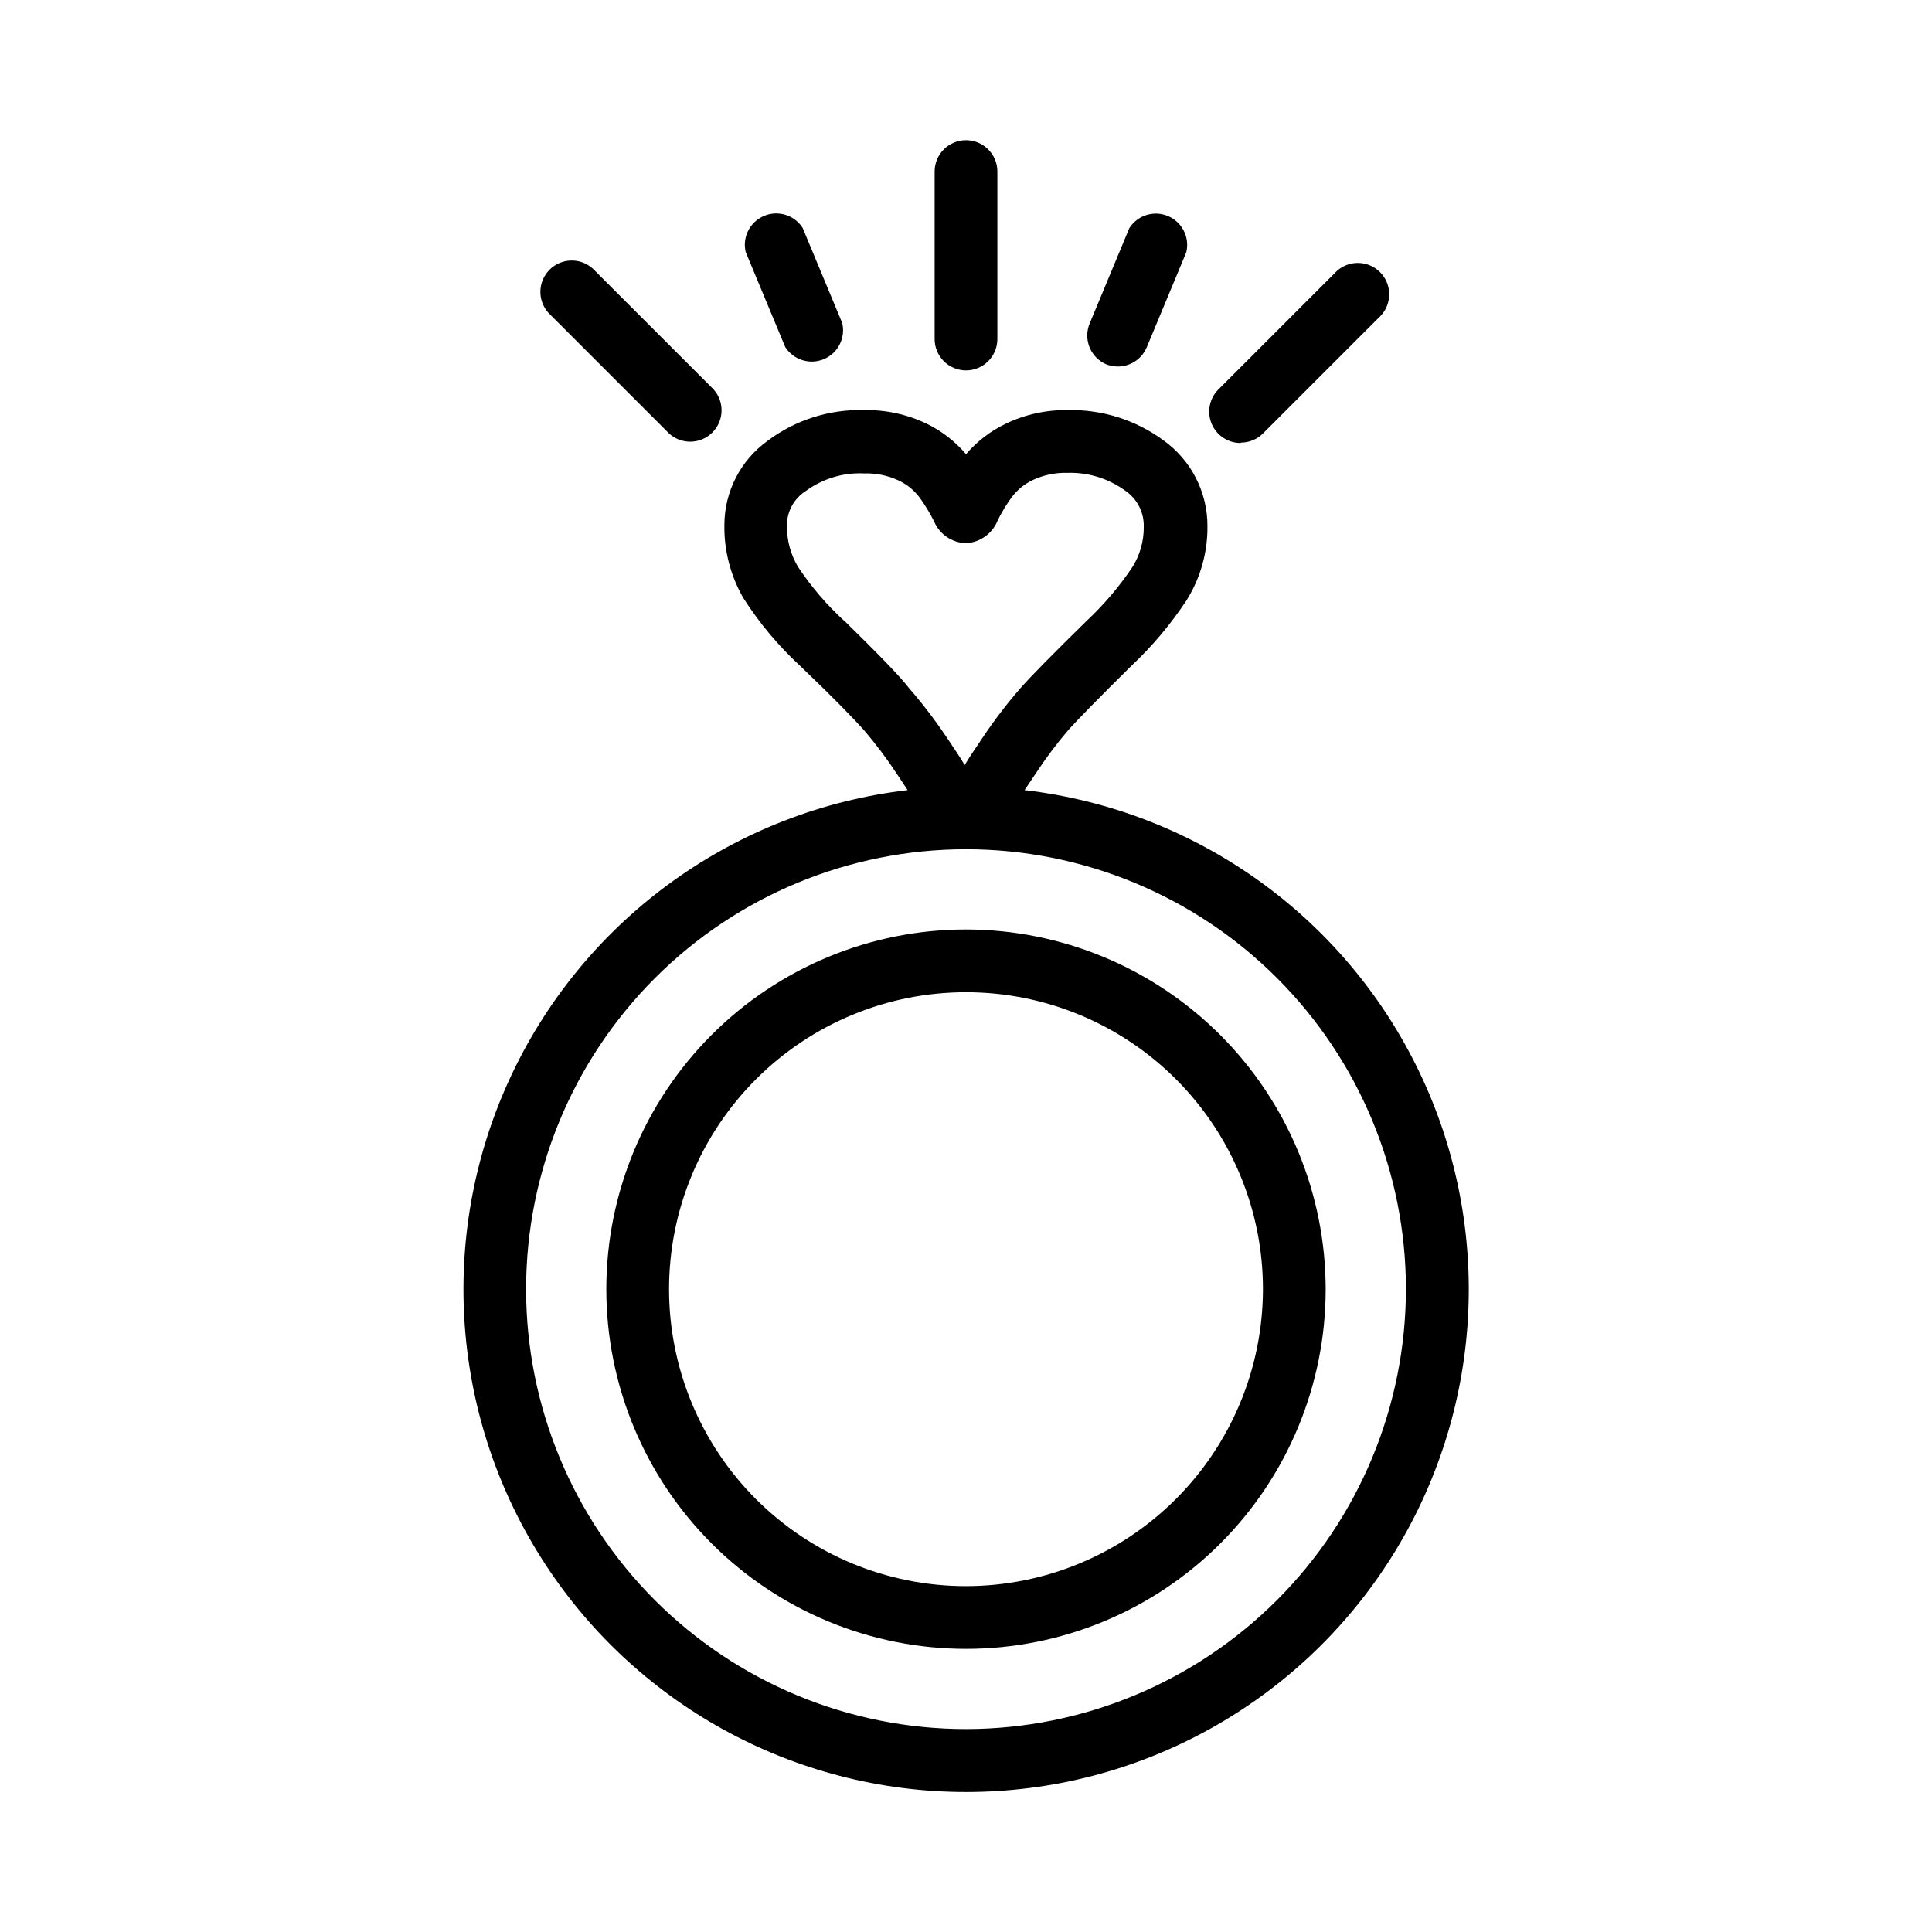
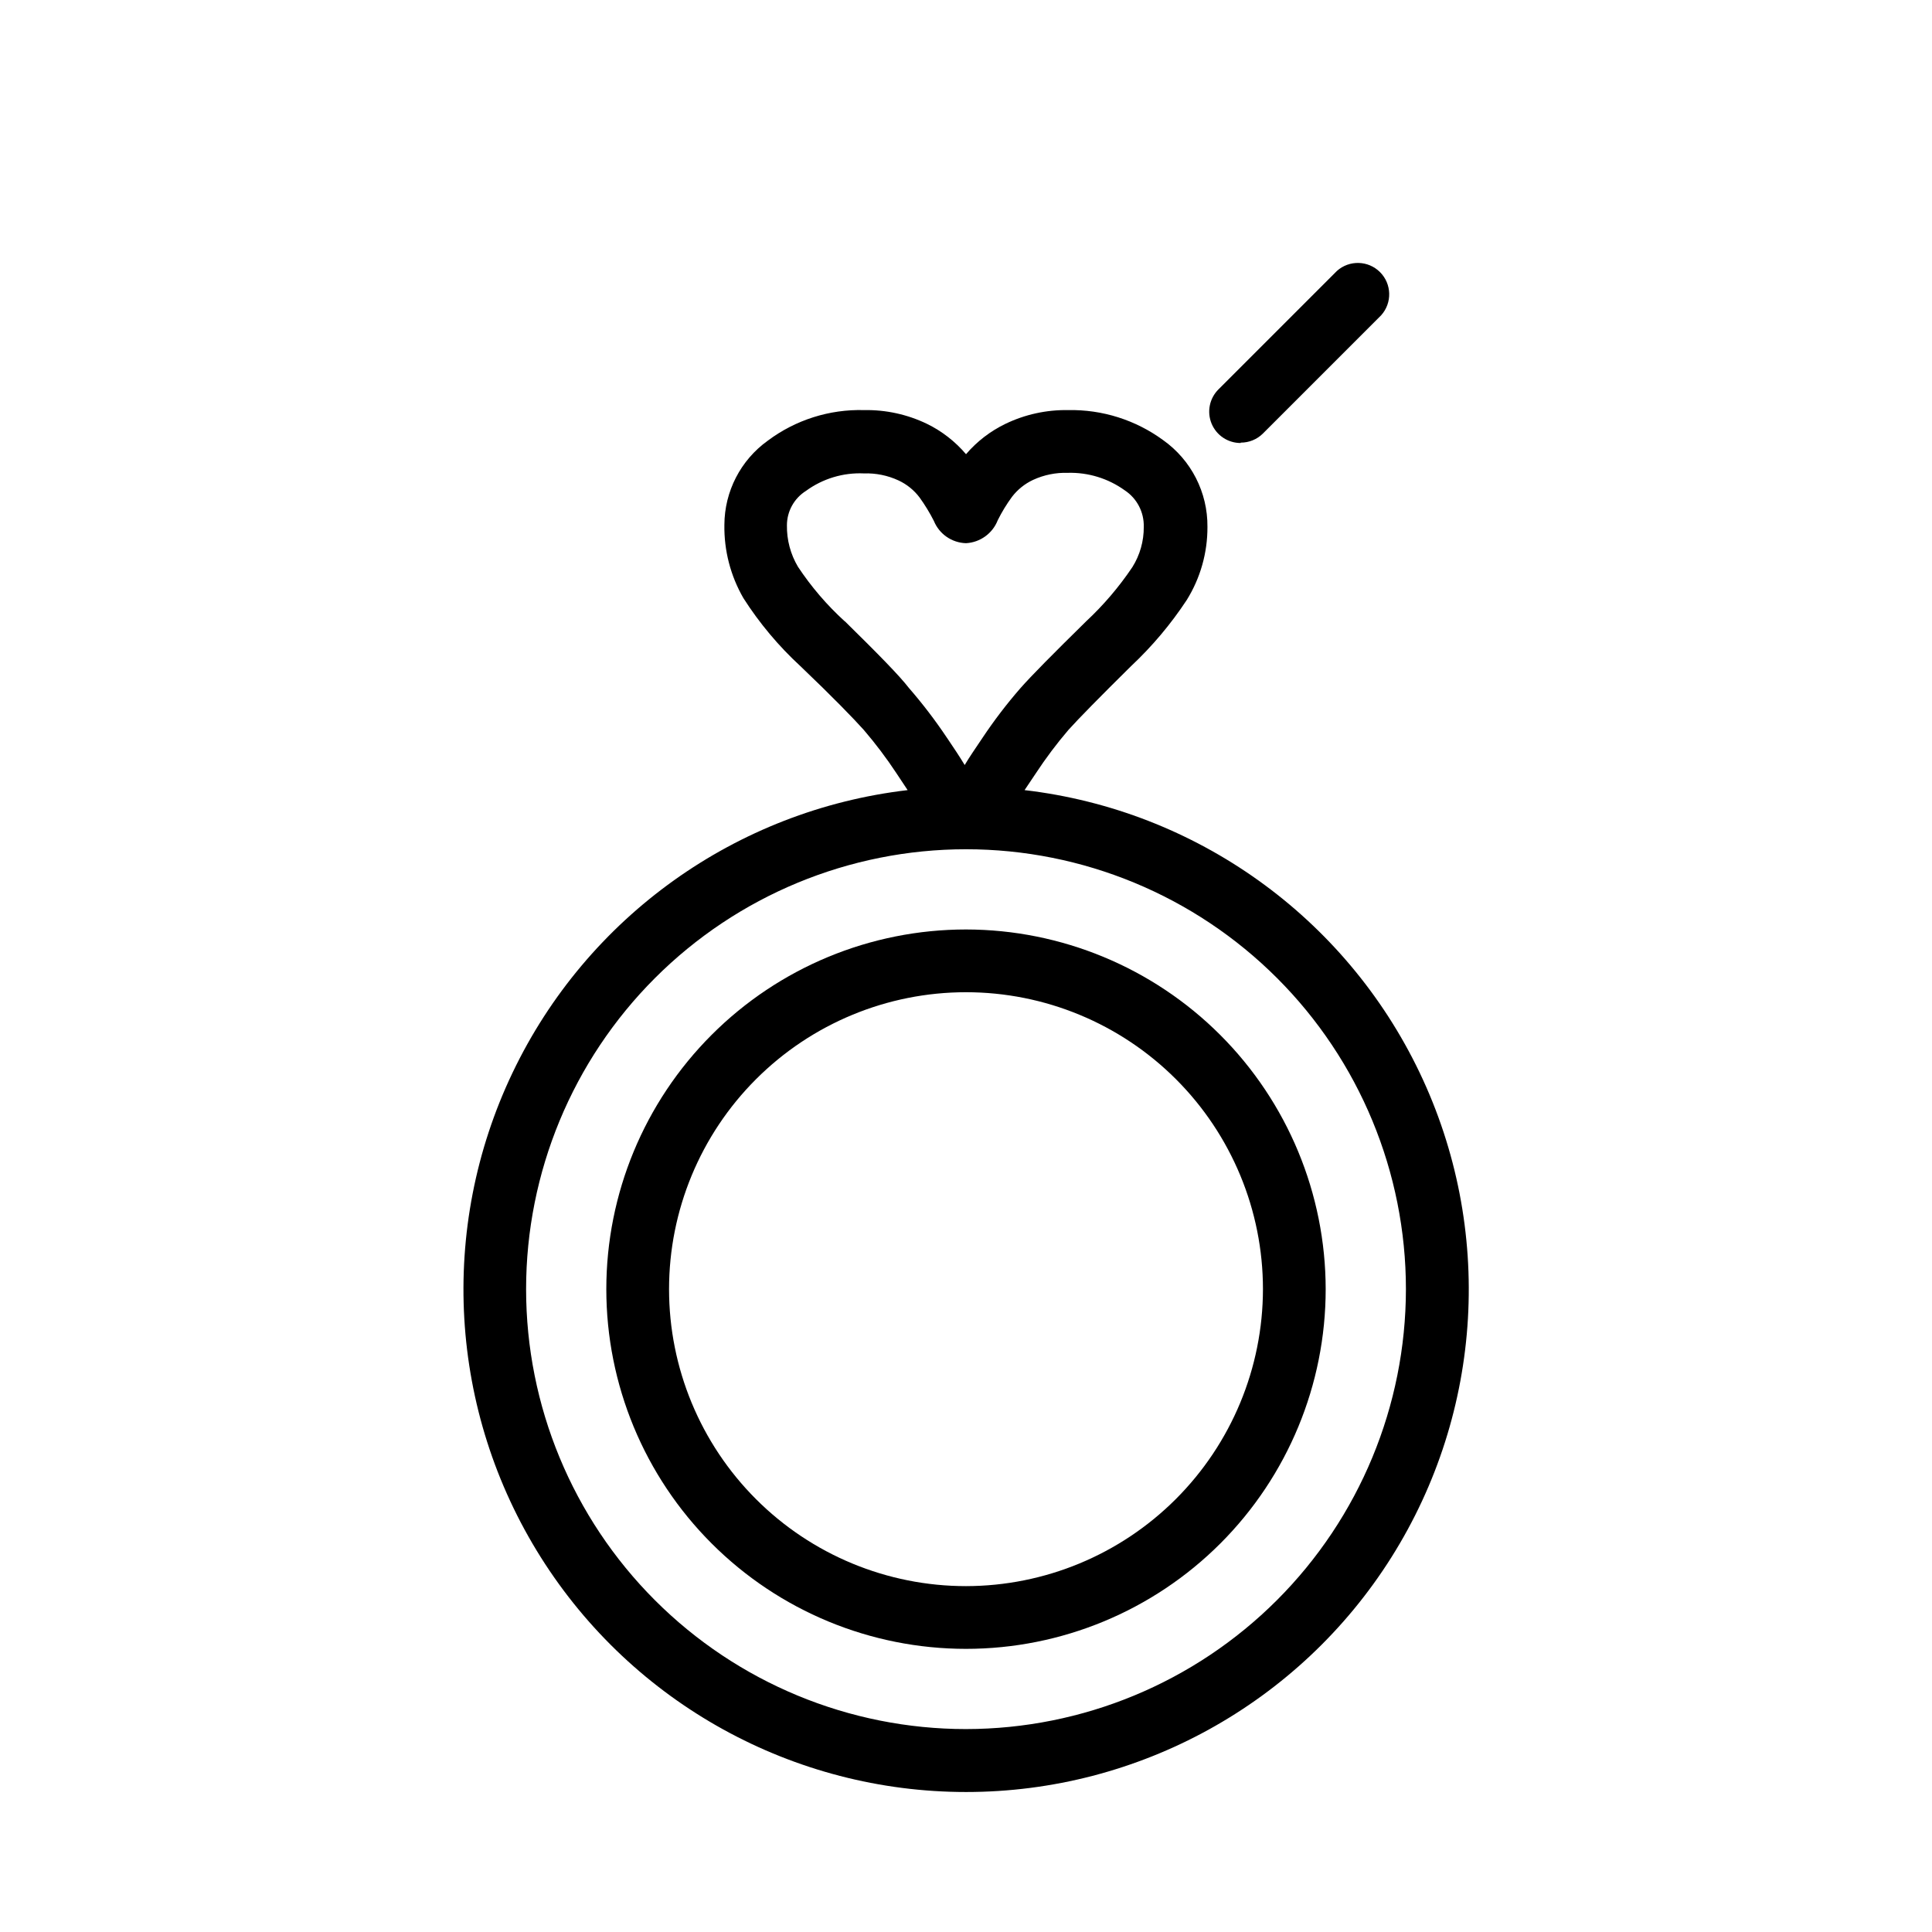
<svg xmlns="http://www.w3.org/2000/svg" fill="#000000" width="800px" height="800px" version="1.1" viewBox="144 144 512 512">
  <g>
    <path d="m415.52 353.39 2.973-4.434c2.641-4.023 5.535-7.879 8.664-11.535 2.621-2.922 8.211-8.613 16.625-16.93h0.004c5.57-5.231 10.508-11.098 14.711-17.48 3.621-5.82 5.523-12.543 5.488-19.398 0.082-9.117-4.301-17.695-11.738-22.973-7.293-5.344-16.145-8.145-25.188-7.961-5.734-0.098-11.41 1.145-16.578 3.629-4.012 1.93-7.582 4.676-10.477 8.059-2.867-3.375-6.398-6.121-10.379-8.059-5.184-2.492-10.879-3.734-16.625-3.629-9.188-0.254-18.191 2.602-25.543 8.113-7.18 5.152-11.449 13.434-11.488 22.266-0.113 6.82 1.629 13.543 5.039 19.449 4.238 6.637 9.32 12.699 15.113 18.035 8.613 8.215 14.156 13.957 16.777 16.879 3.125 3.644 6.019 7.481 8.664 11.488l2.973 4.484v-0.004c-45.434 5.32-84.961 33.586-104.69 74.859-19.727 41.273-16.898 89.781 7.496 128.48 24.395 38.699 66.941 62.172 112.69 62.172 45.746 0 88.293-23.473 112.69-62.172 24.395-38.699 27.223-87.207 7.496-128.48-19.727-41.273-59.254-69.539-104.69-74.859zm-47.66-44.738c-4.715-4.289-8.875-9.145-12.395-14.457-1.969-3.32-2.981-7.125-2.922-10.984 0.004-3.703 1.906-7.144 5.039-9.117 4.445-3.25 9.867-4.887 15.367-4.637 3.16-0.105 6.301 0.531 9.168 1.863 2.211 1.027 4.133 2.586 5.594 4.535 1.414 1.965 2.68 4.039 3.777 6.199 1.418 3.477 4.758 5.789 8.516 5.894 3.758-0.203 7.051-2.59 8.414-6.098 1.078-2.168 2.344-4.242 3.777-6.195 1.477-1.922 3.394-3.461 5.59-4.484 2.875-1.324 6.012-1.961 9.172-1.867 5.41-0.152 10.719 1.477 15.113 4.637 3.238 2.137 5.141 5.797 5.039 9.672 0.035 3.777-1.016 7.484-3.023 10.684-3.519 5.234-7.629 10.055-12.242 14.355-8.816 8.664-14.559 14.461-17.434 17.734-3.641 4.18-7.004 8.59-10.074 13.199-1.863 2.769-3.426 5.039-4.684 7.152-1.211-2.016-2.769-4.383-4.684-7.203l-0.004 0.004c-3.078-4.609-6.441-9.02-10.078-13.203-2.519-3.273-8.211-9.066-17.027-17.73zm32.145 293.57c-30.922 0-60.574-12.281-82.438-34.145s-34.145-51.516-34.145-82.438c0-30.918 12.281-60.57 34.145-82.434 21.863-21.863 51.516-34.145 82.438-34.145 30.918 0 60.57 12.281 82.434 34.145 21.863 21.863 34.145 51.516 34.145 82.434-0.023 30.914-12.316 60.551-34.172 82.406-21.859 21.859-51.496 34.148-82.406 34.176z" />
    <path d="m400 390.32c-25.281 0-49.527 10.043-67.402 27.922-17.879 17.875-27.918 42.121-27.918 67.398 0 25.281 10.039 49.527 27.918 67.402 17.875 17.879 42.121 27.922 67.402 27.922 25.277 0 49.523-10.043 67.402-27.922 17.875-17.875 27.918-42.121 27.918-67.402-0.027-25.27-10.078-49.5-27.949-67.371-17.871-17.871-42.102-27.922-67.371-27.949zm0 174.02c-20.871 0-40.891-8.289-55.648-23.047-14.758-14.758-23.047-34.777-23.047-55.648 0-20.871 8.289-40.887 23.047-55.645 14.758-14.758 34.777-23.051 55.648-23.051s40.887 8.293 55.645 23.051c14.758 14.758 23.051 34.773 23.051 55.645-0.027 20.863-8.328 40.867-23.082 55.617-14.75 14.754-34.75 23.055-55.613 23.078z" />
-     <path d="m400 242.16c2.223 0 4.352-0.891 5.914-2.473 1.559-1.578 2.426-3.719 2.398-5.941v-44.285c0-4.59-3.723-8.312-8.312-8.312-4.594 0-8.312 3.723-8.312 8.312v44.285c-0.027 2.223 0.836 4.363 2.398 5.941 1.559 1.582 3.691 2.473 5.914 2.473z" />
-     <path d="m352.09 235.96c2.172 3.426 6.5 4.785 10.238 3.215 3.742-1.57 5.801-5.613 4.875-9.562l-10.48-25.191h0.004c-2.172-3.426-6.5-4.781-10.242-3.211-3.738 1.57-5.801 5.609-4.875 9.562z" />
-     <path d="m437.03 240.49c2.039 0.852 4.332 0.855 6.371 0.016 2.043-0.84 3.664-2.461 4.512-4.5l10.48-25.191c0.926-3.949-1.137-7.988-4.875-9.559-3.738-1.57-8.066-0.215-10.238 3.211l-10.48 25.191c-1.77 4.16 0.109 8.973 4.231 10.832z" />
    <path d="m472.8 261.3c2.184 0.012 4.285-0.84 5.844-2.367l31.387-31.387v-0.004c2.945-3.285 2.809-8.305-0.312-11.426-3.121-3.121-8.141-3.258-11.426-0.312l-31.387 31.387c-2.394 2.379-3.109 5.969-1.82 9.082 1.293 3.113 4.34 5.141 7.715 5.129z" />
-     <path d="m321.36 258.93c3.285 2.945 8.305 2.809 11.426-0.312s3.258-8.141 0.312-11.43l-31.387-31.387c-1.527-1.699-3.684-2.695-5.965-2.758s-4.488 0.816-6.106 2.43c-1.613 1.617-2.492 3.824-2.43 6.106s1.059 4.438 2.758 5.961z" />
  </g>
</svg>